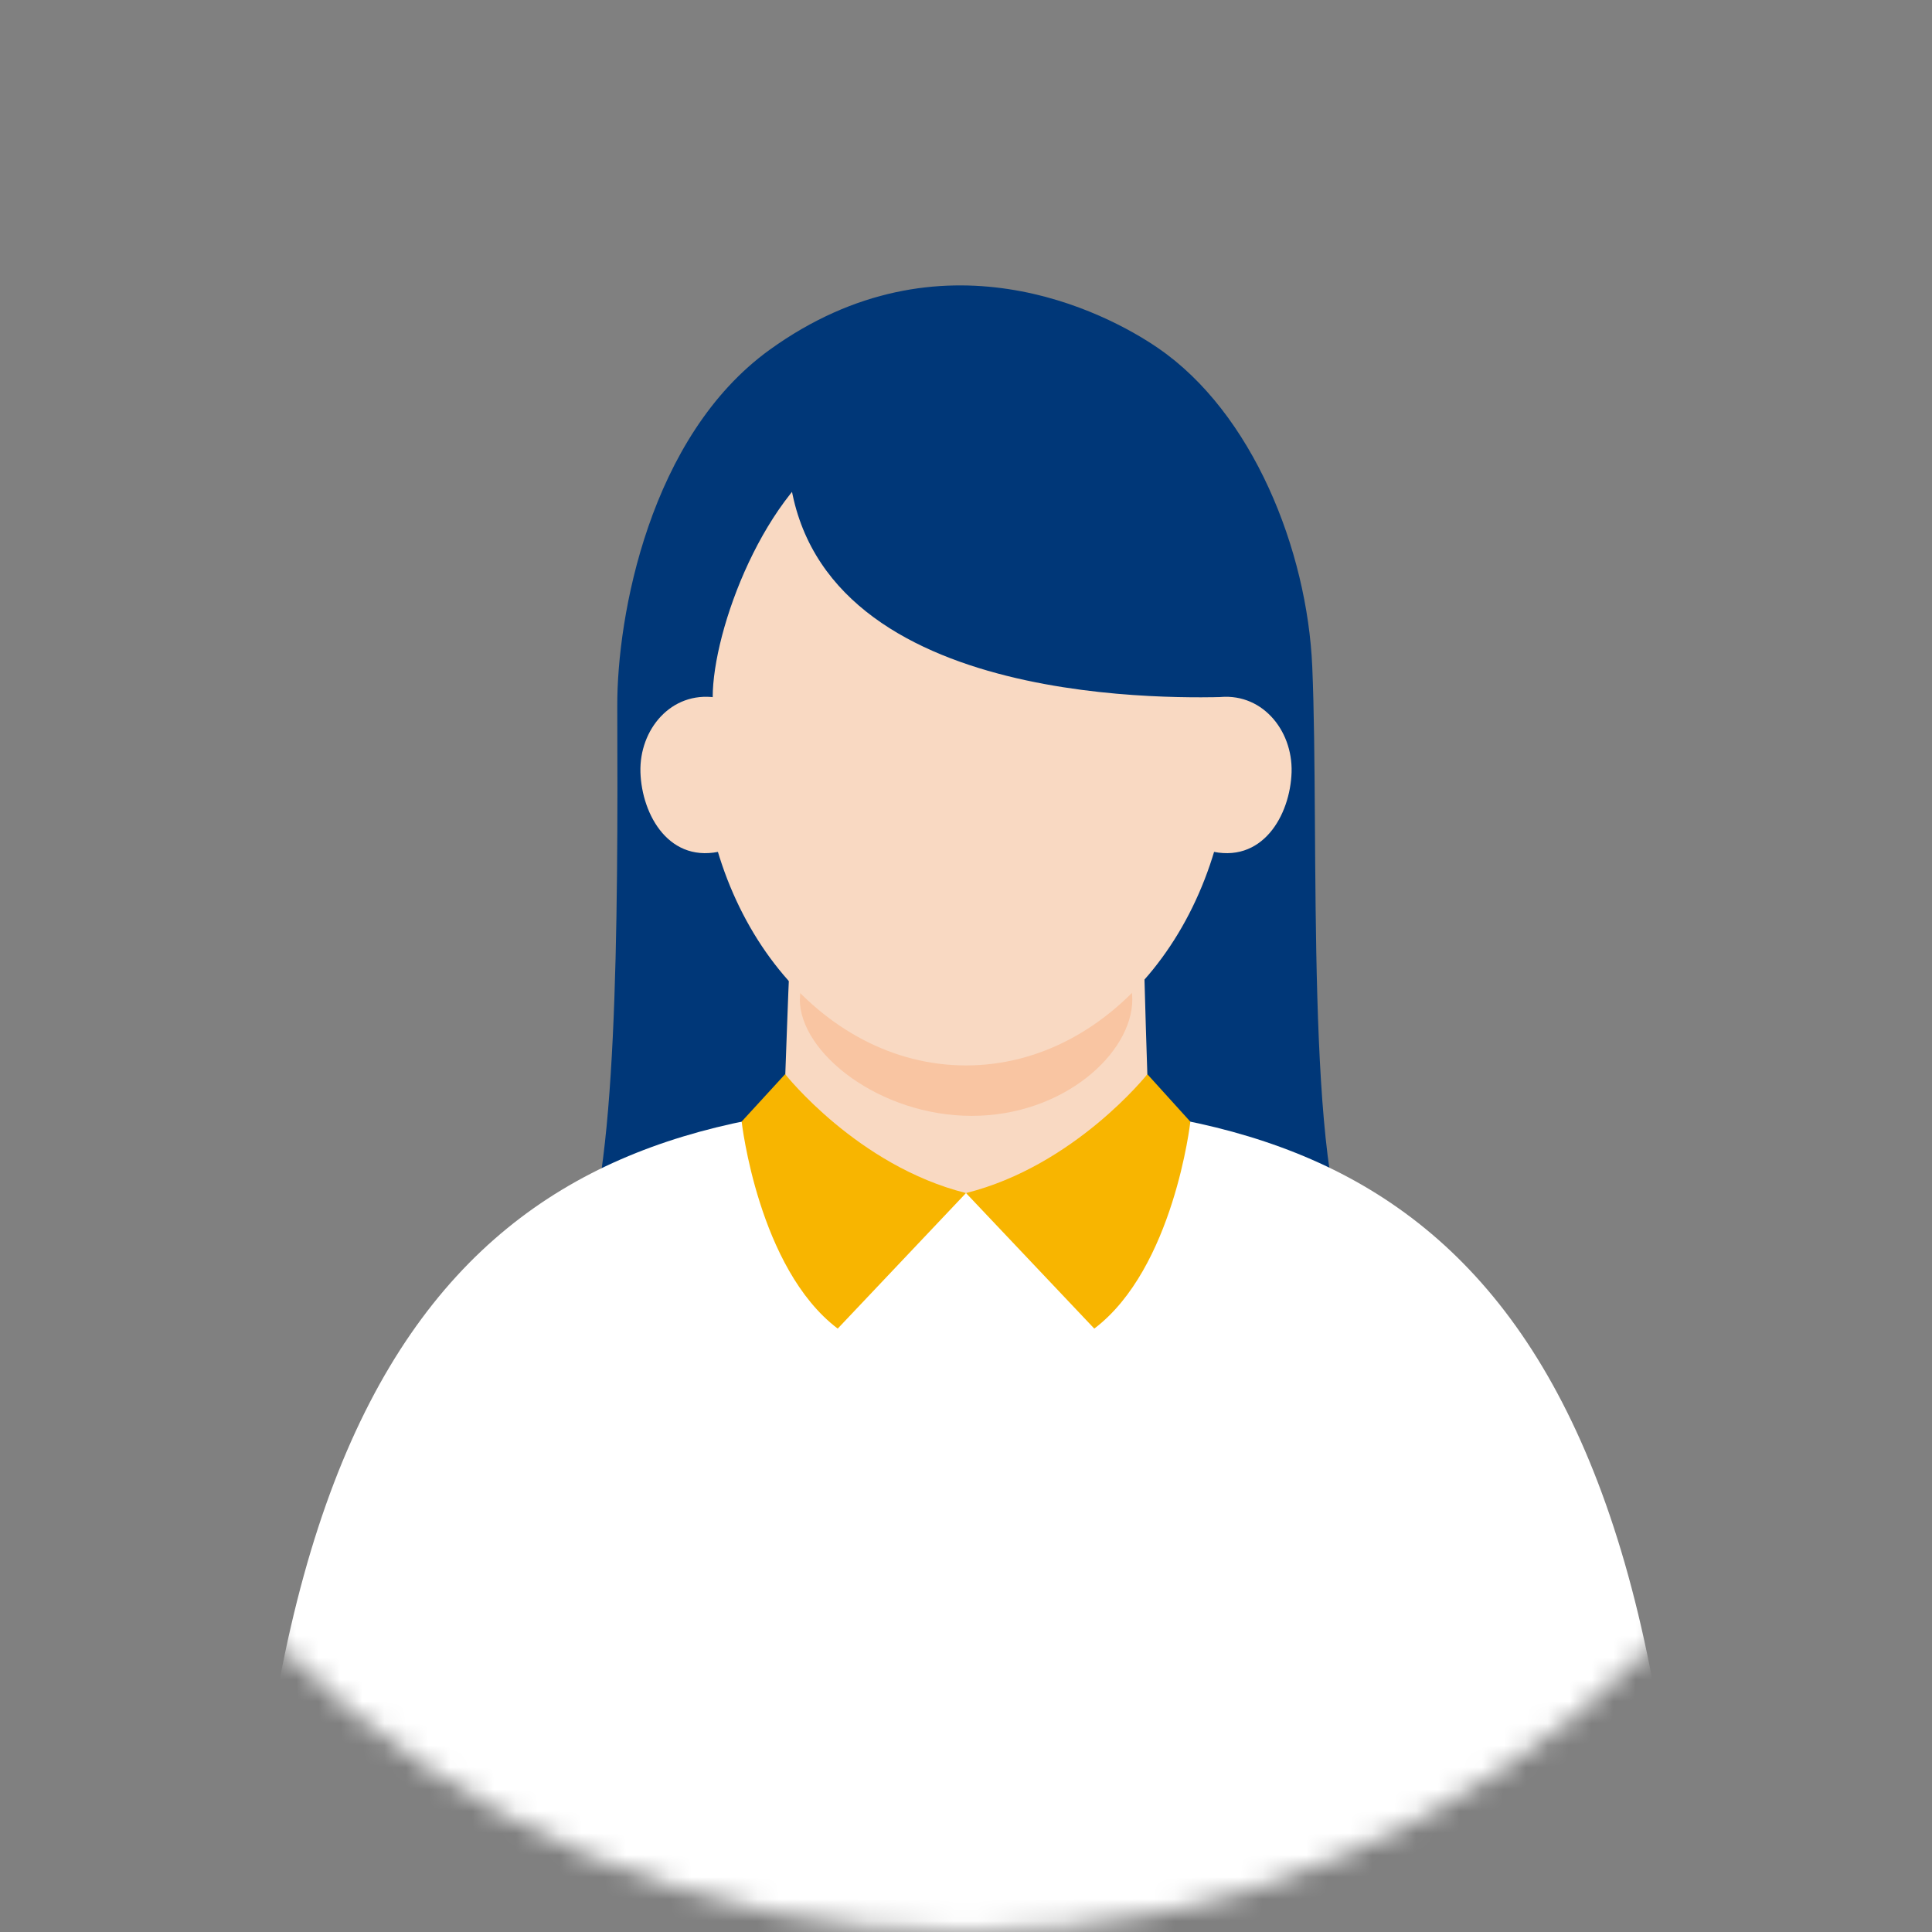
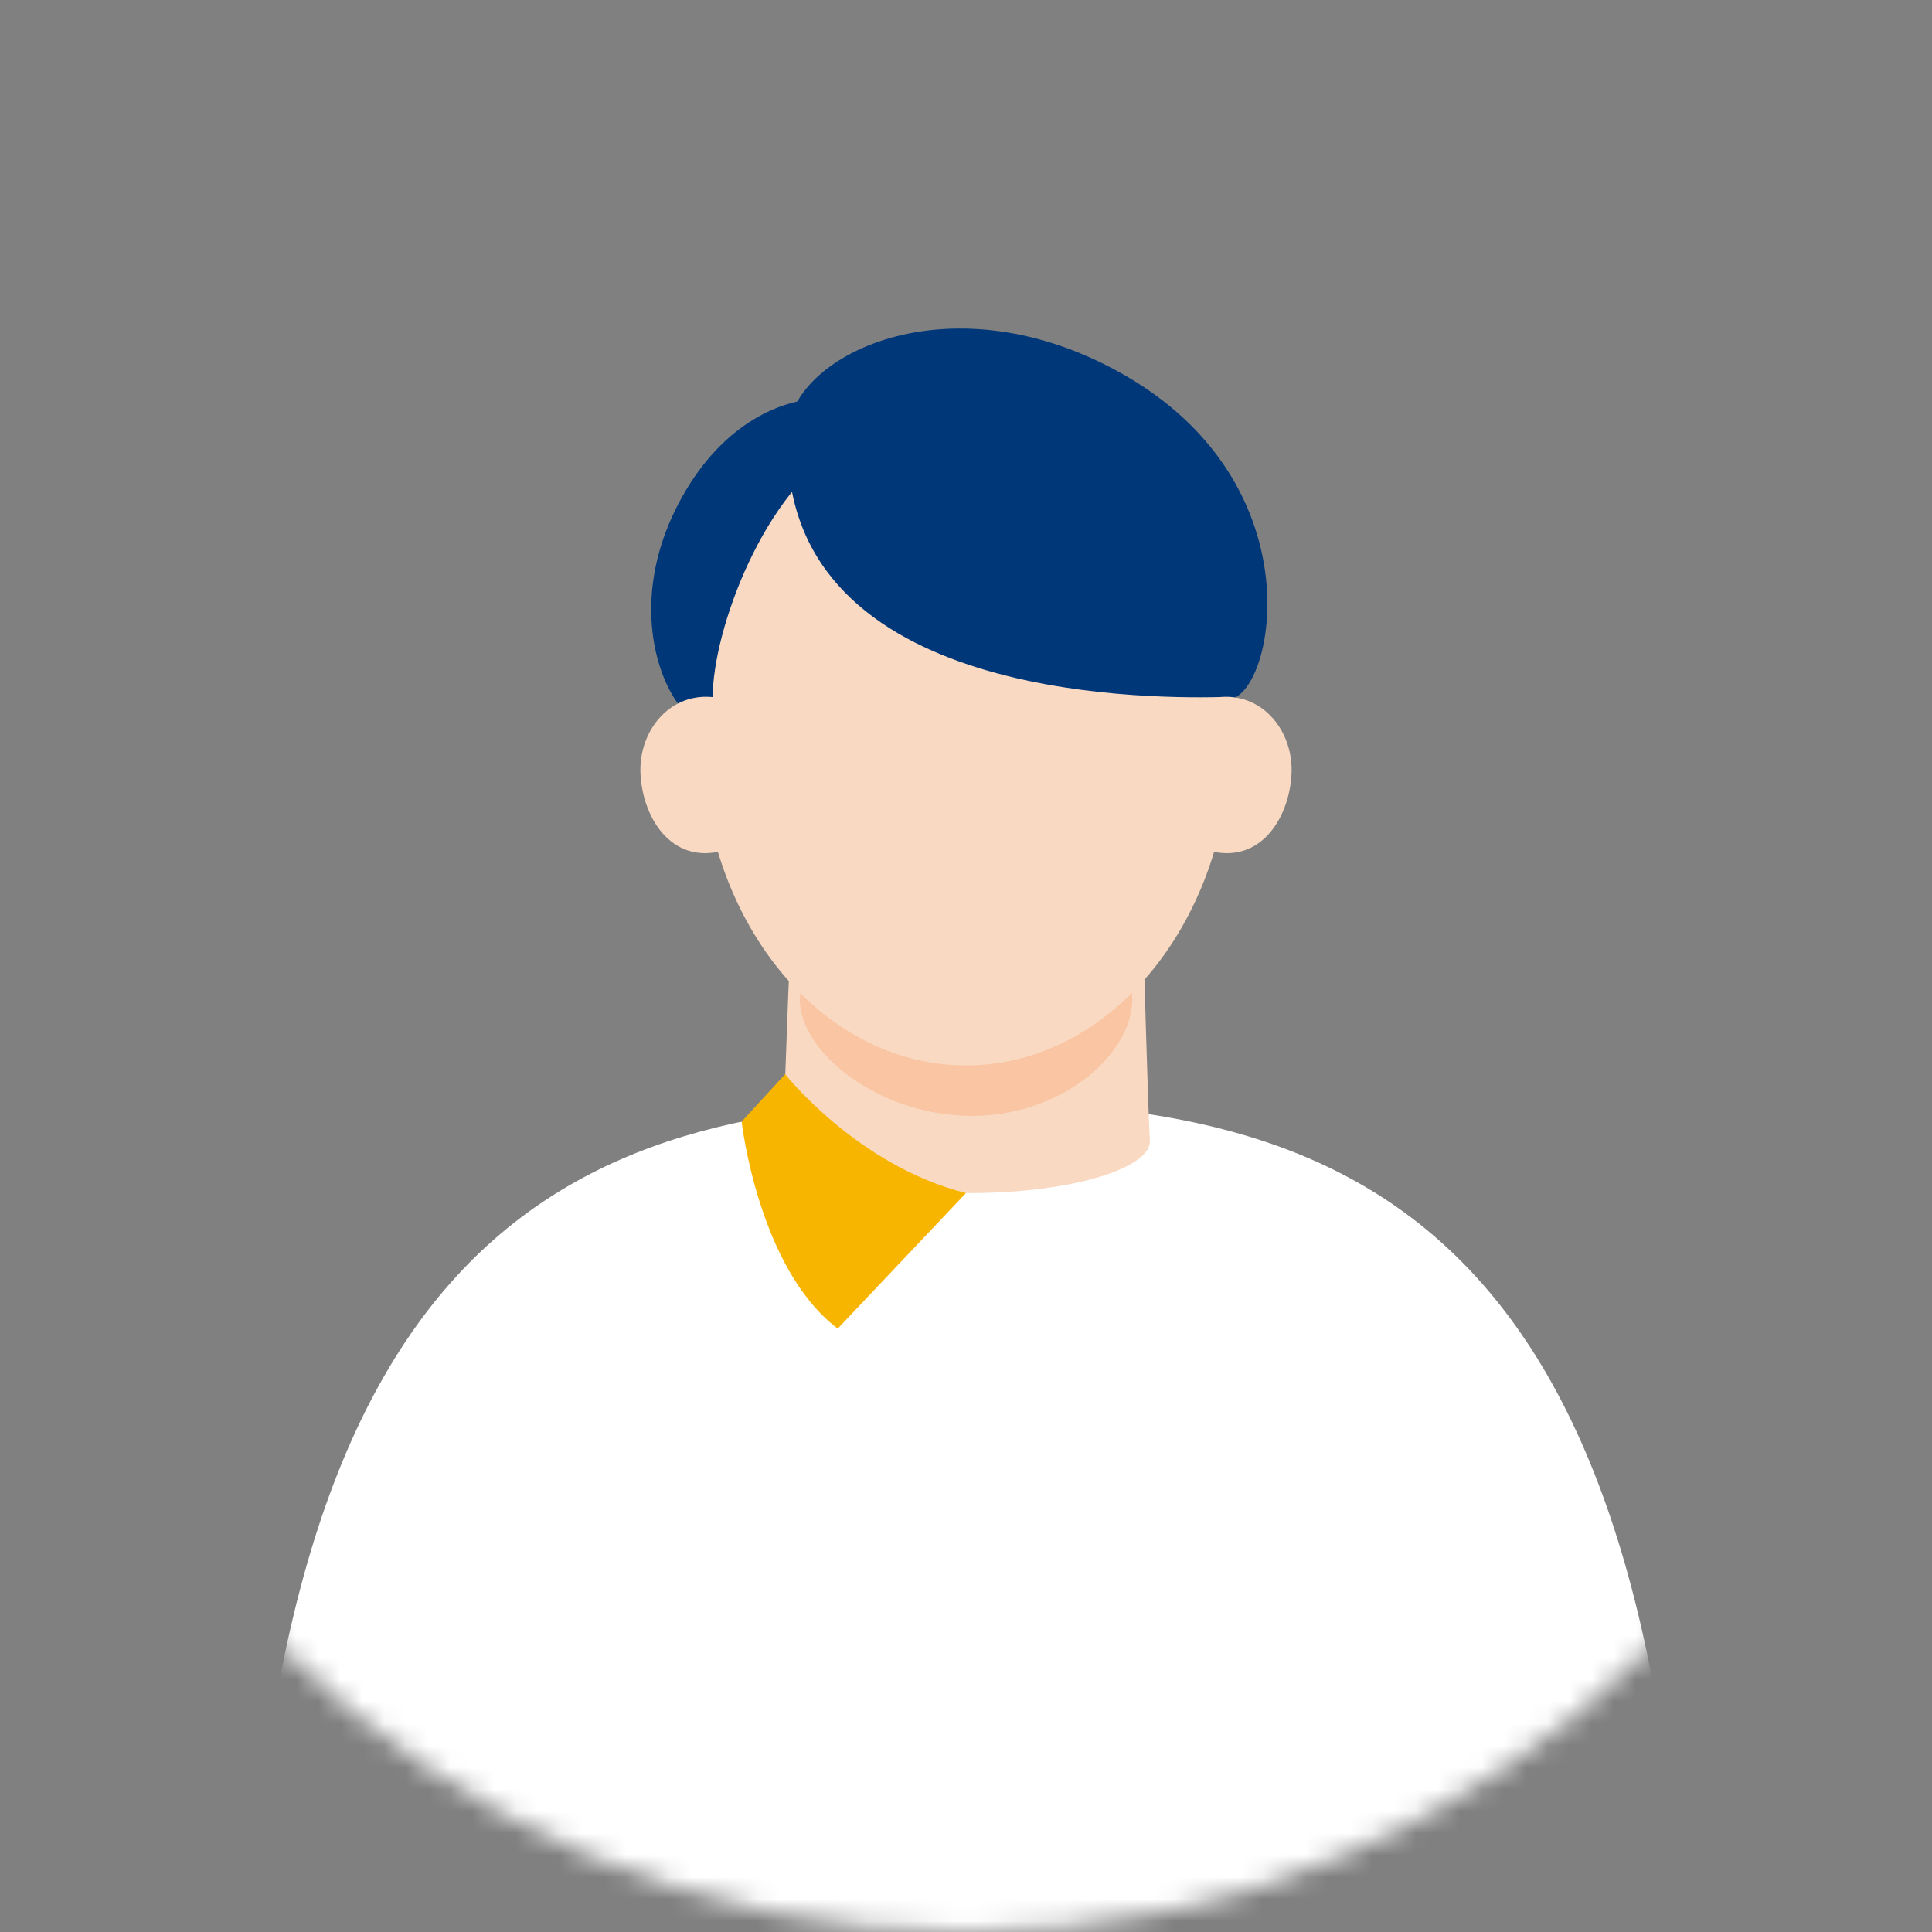
<svg xmlns="http://www.w3.org/2000/svg" width="88" height="88" viewBox="0 0 88 88" fill="none">
  <rect x="0" y="0" width="88" height="88" fill="#808080" stroke="none" />
  <mask id="mask0_449_22782" style="mask-type:luminance" maskUnits="userSpaceOnUse" x="0" y="0" width="88" height="88">
    <path d="M44 88C68.3 88 88 68.3 88 44C88 19.7 68.3 0 44 0C19.7 0 0 19.7 0 44C0 68.3 19.7 88 44 88Z" fill="white" />
  </mask>
  <g mask="url(#mask0_449_22782)">
-     <path d="M44.448 67.251C32.217 67.088 27.815 60.776 26.369 57.281C28.116 54.052 28.152 42.09 28.116 32.166C28.101 28.061 29.588 19.874 35.065 15.926C42.864 10.307 50.368 14.219 52.742 15.85C57.047 18.794 59.543 25.04 59.772 30.373C60.103 38.101 59.42 53.715 61.672 57.21C58.992 61.138 56.68 67.419 44.448 67.251Z" fill="#003778" />
    <path d="M44 50.19C25.513 50.19 11.575 56.385 11.091 95.127L44 102.769L76.909 95.127C76.425 56.38 62.487 50.19 44 50.19Z" fill="white" />
    <path d="M52.075 42.701C52.075 42.701 52.288 50.551 52.375 51.952C52.452 53.134 49.054 54.342 44.127 54.342C39.201 54.342 35.574 53.363 35.625 52.37C35.778 49.568 35.926 43.399 36.078 42.141C36.231 40.877 51.774 40.179 52.075 42.701Z" fill="#F9D9C2" />
    <path d="M36.43 45.518C36.43 47.968 40.078 50.826 44.26 50.826C48.443 50.826 51.575 47.968 51.575 45.518C51.575 43.068 48.183 41.086 44.005 41.086C39.828 41.086 36.435 43.073 36.435 45.518H36.43Z" fill="#F9C5A2" />
    <path d="M44 48.529C50.66 48.529 56.058 41.833 56.058 33.572C56.058 25.312 50.66 18.615 44 18.615C37.34 18.615 31.942 25.312 31.942 33.572C31.942 41.833 37.34 48.529 44 48.529Z" fill="#F9D9C2" />
    <path d="M55.538 31.754C51.927 31.815 35.283 31.805 35.895 19.655C36.063 16.303 42.757 12.849 50.281 16.584C60.826 21.815 57.744 33.099 55.538 31.754Z" fill="#003778" />
    <path d="M38.483 20.291C34.83 22.298 32.462 28.676 32.462 31.769C32.462 35.233 27.23 29.497 31.071 22.63C34.912 15.762 42.008 18.355 38.483 20.296V20.291Z" fill="#003778" />
    <path d="M32.94 38.748C30.505 39.395 29.232 37.133 29.171 35.172C29.114 33.236 30.561 31.479 32.594 31.769C34.285 32.013 34.596 38.31 32.94 38.748Z" fill="#F9D9C2" />
    <path d="M55.06 38.748C57.495 39.395 58.768 37.133 58.83 35.172C58.886 33.236 57.439 31.479 55.406 31.769C53.715 32.013 53.404 38.31 55.06 38.748Z" fill="#F9D9C2" />
-     <path d="M52.258 48.932C52.258 48.932 48.947 53.104 44 54.342L49.843 60.516C53.465 57.775 54.219 51.092 54.219 51.092L52.263 48.932H52.258Z" fill="#F8B500" />
    <path d="M35.767 48.932C35.767 48.932 39.058 53.104 44 54.342L38.157 60.516C34.535 57.776 33.781 51.087 33.781 51.087L35.762 48.927L35.767 48.932Z" fill="#F8B500" />
  </g>
</svg>